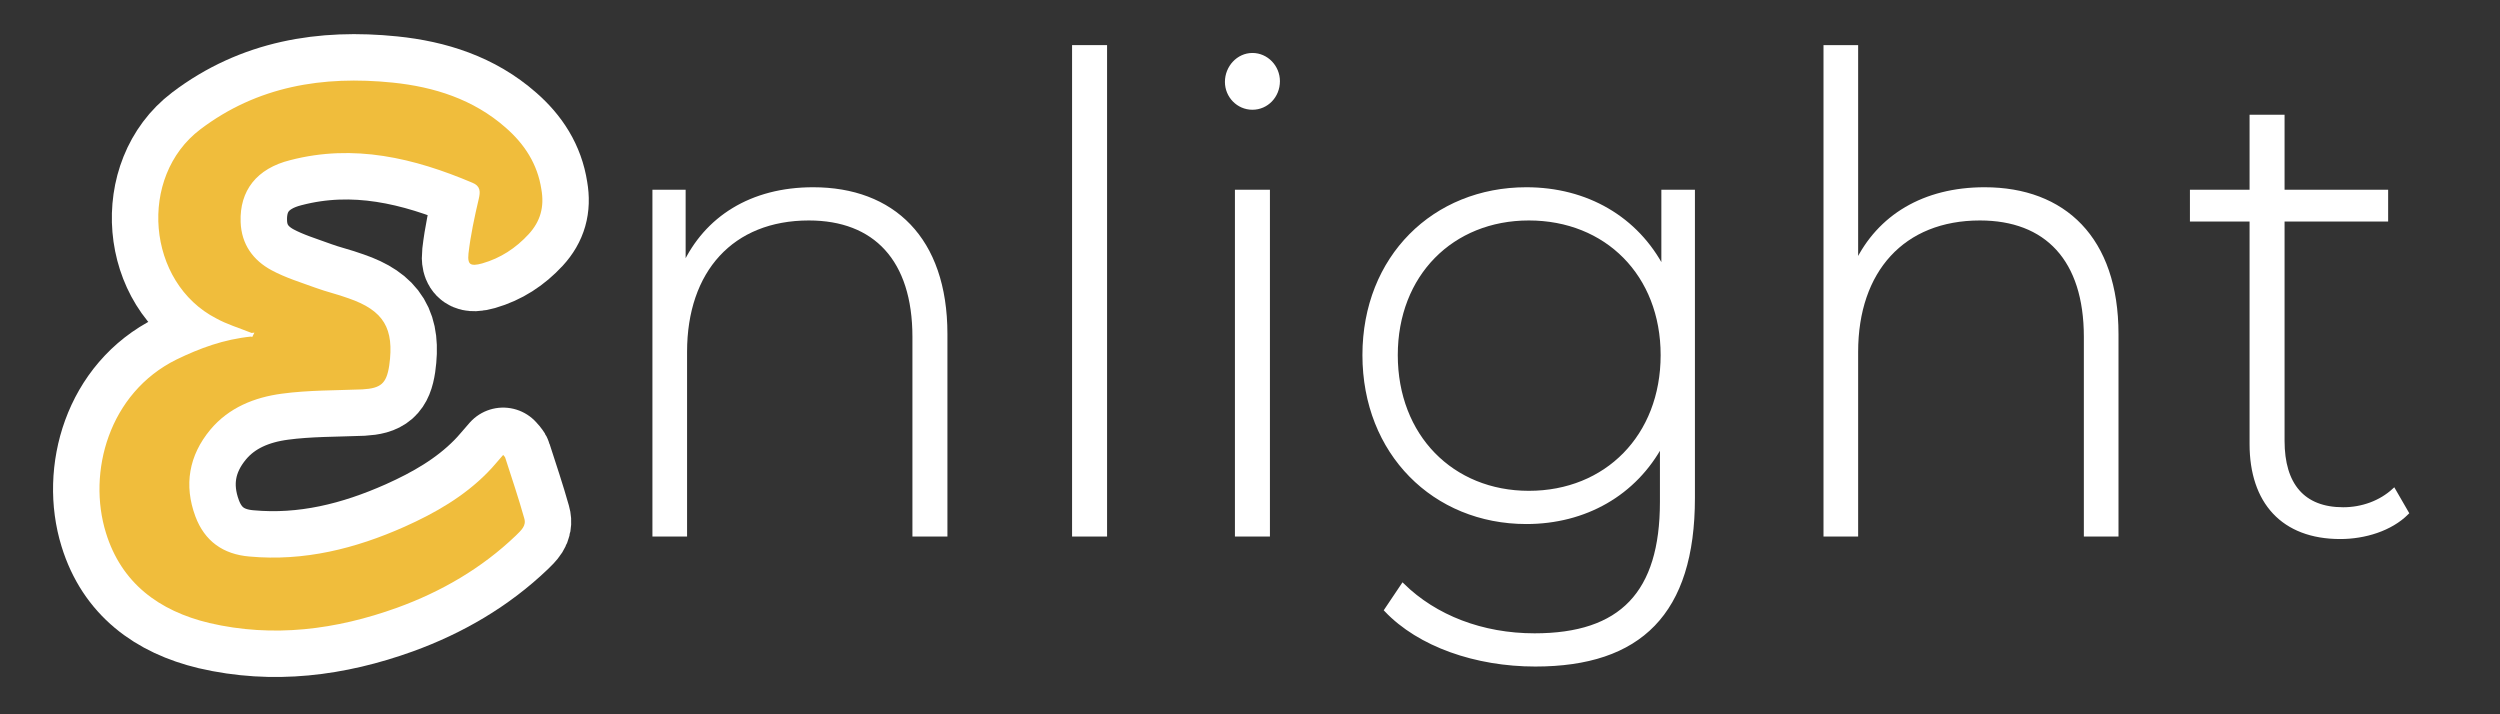
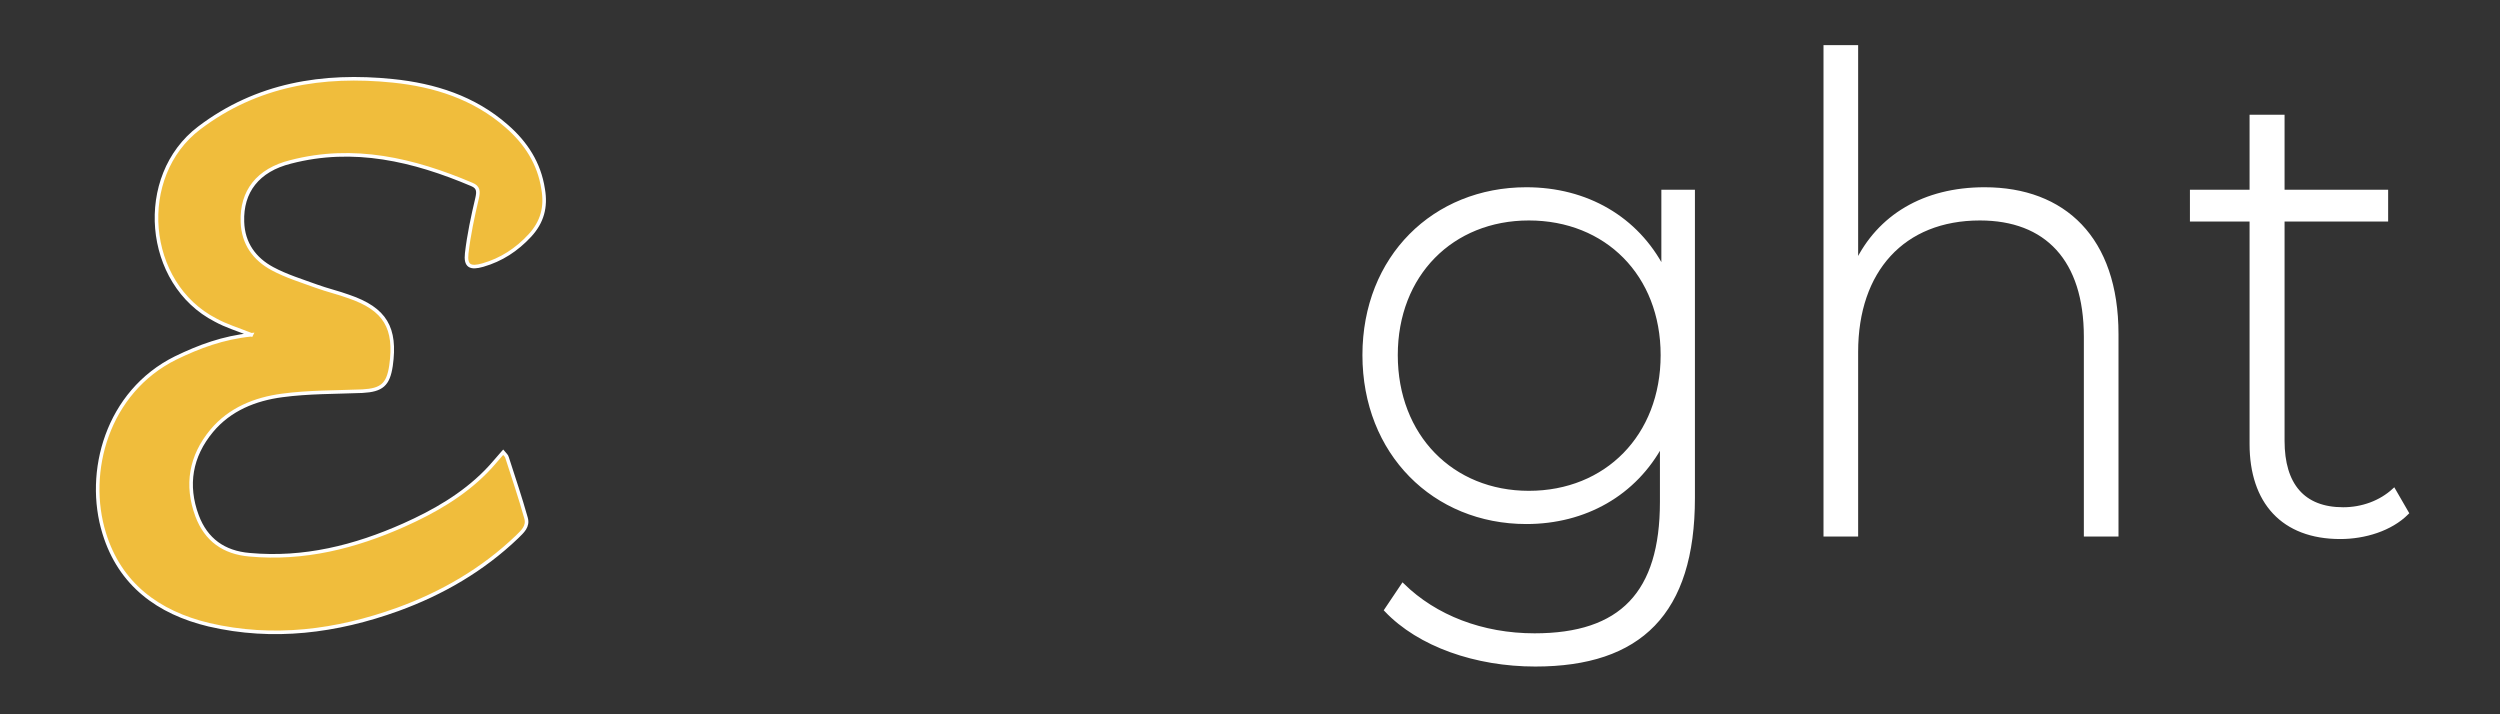
<svg xmlns="http://www.w3.org/2000/svg" viewBox="0 0 700 200">
  <rect x="0" y="0" width="700" height="200" fill="#333333" stroke="none" />
  <g id="&lt;Group&gt;" transform="matrix(1, 0, 0, 1, -24.921, -60.27)">
-     <path id="&lt;Path&gt;" class="s0" d="m95.3 154c-3.8-1.5-7.1-2.5-10-4.1-19.9-10.2-22.4-40.3-4.6-53.8 16.1-12.2 34.6-15.2 54.2-13.2 11.7 1.2 22.8 4.7 31.9 12.7 5.4 4.7 9.1 10.4 10.2 17.6 0.9 5.1-0.3 9.3-3.7 13-3.7 4-8 6.8-13.2 8.3-3.5 1-4.9 0.3-4.5-3.3 0.6-5.2 1.7-10.3 2.9-15.4 0.4-1.8 0.5-3.1-1.5-3.9-16.3-6.9-33-10.9-50.7-6.3-9.2 2.3-13.8 8.3-13.5 16.8 0.2 6.1 3.4 10.4 8.4 13.1 3.9 2.1 8.2 3.4 12.3 4.9 3 1.1 6.1 1.8 9.1 2.9 10.2 3.5 13.3 8.8 11.8 19.4-0.8 5.3-2.6 6.8-8 7.1-7.5 0.3-15.1 0.2-22.5 1.2-7.5 1-14.6 3.8-19.7 9.9-5.9 7.1-7.3 15.2-4.1 23.8 2.5 6.7 7.5 10.3 14.7 10.9 15.2 1.4 29.5-2.2 43.2-8.3 8.5-3.8 16.5-8.4 23-15 1.7-1.7 3.1-3.5 4.8-5.4 0.5 0.6 1 1 1.1 1.5 1.8 5.6 3.7 11.2 5.3 16.9 0.7 2.4-1 3.8-2.5 5.3-9.6 9.2-21 15.8-33.4 20.3-17.2 6.2-34.9 8.5-52.9 4.3-14.2-3.4-24.9-11.3-29.3-25.6-5.3-17.1 0.8-39.6 20-49.1 6.6-3.2 13.3-5.7 21.2-6.5z" style="fill: none; stroke-linecap: round; stroke-linejoin: round; stroke-width: 25px; stroke: rgb(255, 255, 255);" />
    <path id="&lt;Path&gt;" class="s1" d="m95.3 154c-3.8-1.5-7.1-2.5-10-4.1-19.9-10.2-22.4-40.3-4.6-53.8 16.1-12.2 34.6-15.2 54.2-13.2 11.7 1.2 22.8 4.7 31.9 12.7 5.4 4.7 9.1 10.4 10.2 17.6 0.9 5.1-0.3 9.3-3.7 13-3.7 4-8 6.8-13.2 8.3-3.5 1-4.9 0.3-4.5-3.3 0.6-5.2 1.7-10.3 2.9-15.4 0.4-1.8 0.5-3.1-1.5-3.9-16.3-6.9-33-10.9-50.7-6.3-9.2 2.3-13.8 8.3-13.5 16.8 0.2 6.1 3.4 10.4 8.4 13.1 3.9 2.1 8.2 3.4 12.3 4.9 3 1.1 6.1 1.8 9.1 2.9 10.2 3.5 13.3 8.8 11.8 19.4-0.8 5.3-2.6 6.8-8 7.1-7.5 0.3-15.1 0.2-22.5 1.2-7.5 1-14.6 3.8-19.7 9.9-5.9 7.1-7.3 15.2-4.1 23.8 2.5 6.7 7.5 10.3 14.7 10.9 15.2 1.4 29.5-2.2 43.2-8.3 8.5-3.8 16.5-8.4 23-15 1.7-1.7 3.1-3.5 4.8-5.4 0.5 0.6 1 1 1.1 1.5 1.8 5.6 3.7 11.2 5.3 16.9 0.7 2.4-1 3.8-2.5 5.3-9.6 9.2-21 15.8-33.4 20.3-17.2 6.2-34.9 8.5-52.9 4.3-14.2-3.4-24.9-11.3-29.3-25.6-5.3-17.1 0.8-39.6 20-49.1 6.6-3.2 13.3-5.7 21.2-6.5z" style="fill: rgb(240, 189, 60); stroke: rgb(255, 255, 255);" />
  </g>
-   <path id="&lt;Compound Path&gt;" class="s2" d="M 264.779 93.53 L 264.779 149.73 L 255.979 149.73 L 255.979 94.33 C 255.979 72.63 244.979 61.23 226.479 61.23 C 204.979 61.23 191.879 75.73 191.879 98.53 L 191.879 149.73 L 183.179 149.73 L 183.179 53.63 L 191.479 53.63 L 191.479 74.43 C 197.679 61.03 210.379 52.93 227.679 52.93 C 249.879 52.93 264.779 66.73 264.779 93.53 L 264.779 93.53 Z" style="stroke: rgb(255, 255, 255); fill: rgb(255, 255, 255);" />
-   <path id="&lt;Compound Path&gt;" class="s2" d="M 300.679 13.13 L 309.479 13.13 L 309.479 149.73 L 300.679 149.73 L 300.679 13.13 Z" style="stroke: rgb(255, 255, 255); fill: rgb(255, 255, 255);" />
-   <path id="&lt;Compound Path&gt;" class="s2" d="M 343.479 22.93 C 343.479 18.83 346.679 15.33 350.679 15.33 C 354.679 15.33 357.879 18.73 357.879 22.73 C 357.879 26.93 354.679 30.23 350.679 30.23 C 346.679 30.23 343.479 26.93 343.479 22.93 L 343.479 22.93 Z M 346.279 53.63 L 355.079 53.63 L 355.079 149.73 L 346.279 149.73 L 346.279 53.63 Z" style="stroke: rgb(255, 255, 255); fill: rgb(255, 255, 255);" />
  <path id="&lt;Compound Path&gt;" class="s2" d="M 474.079 53.63 L 474.079 139.43 C 474.079 171.63 459.179 186.13 429.879 186.13 C 413.279 186.13 397.379 180.63 388.079 170.83 L 392.779 163.83 C 401.879 172.73 414.979 177.83 429.679 177.83 C 453.979 177.83 465.279 166.03 465.279 140.53 L 465.279 124.33 C 457.779 138.33 443.779 146.23 427.379 146.23 C 401.579 146.23 381.979 126.83 381.979 99.43 C 381.979 72.03 401.579 52.93 427.379 52.93 C 444.179 52.93 458.279 61.03 465.679 75.33 L 465.679 53.63 L 474.079 53.63 Z M 465.479 99.43 C 465.479 76.83 449.779 61.23 428.079 61.23 C 406.579 61.23 390.879 76.83 390.879 99.43 C 390.879 122.13 406.579 137.93 428.079 137.93 C 449.779 137.93 465.479 122.13 465.479 99.43 Z" style="stroke: rgb(255, 255, 255); fill: rgb(255, 255, 255);" />
  <path id="&lt;Compound Path&gt;" class="s2" d="M 592.679 93.53 L 592.679 149.73 L 583.979 149.73 L 583.979 94.33 C 583.979 72.63 572.979 61.23 554.379 61.23 C 532.879 61.23 519.779 75.73 519.779 98.53 L 519.779 149.73 L 511.079 149.73 L 511.079 13.13 L 519.779 13.13 L 519.779 73.73 C 526.079 60.63 538.679 52.93 555.679 52.93 C 577.879 52.93 592.679 66.73 592.679 93.53 L 592.679 93.53 Z" style="stroke: rgb(255, 255, 255); fill: rgb(255, 255, 255);" />
  <path id="&lt;Compound Path&gt;" class="s2" d="M 673.979 143.63 C 669.379 148.23 662.079 150.43 655.279 150.43 C 639.179 150.43 630.379 140.53 630.379 124.33 L 630.379 61.53 L 613.679 61.53 L 613.679 53.63 L 630.379 53.63 L 630.379 32.63 L 639.179 32.63 L 639.179 53.63 L 668.179 53.63 L 668.179 61.53 L 639.179 61.53 L 639.179 123.43 C 639.179 135.73 644.879 142.53 656.079 142.53 C 661.479 142.53 666.579 140.63 670.279 137.23 L 673.979 143.63 Z" style="stroke: rgb(255, 255, 255); fill: rgb(255, 255, 255);" />
</svg>